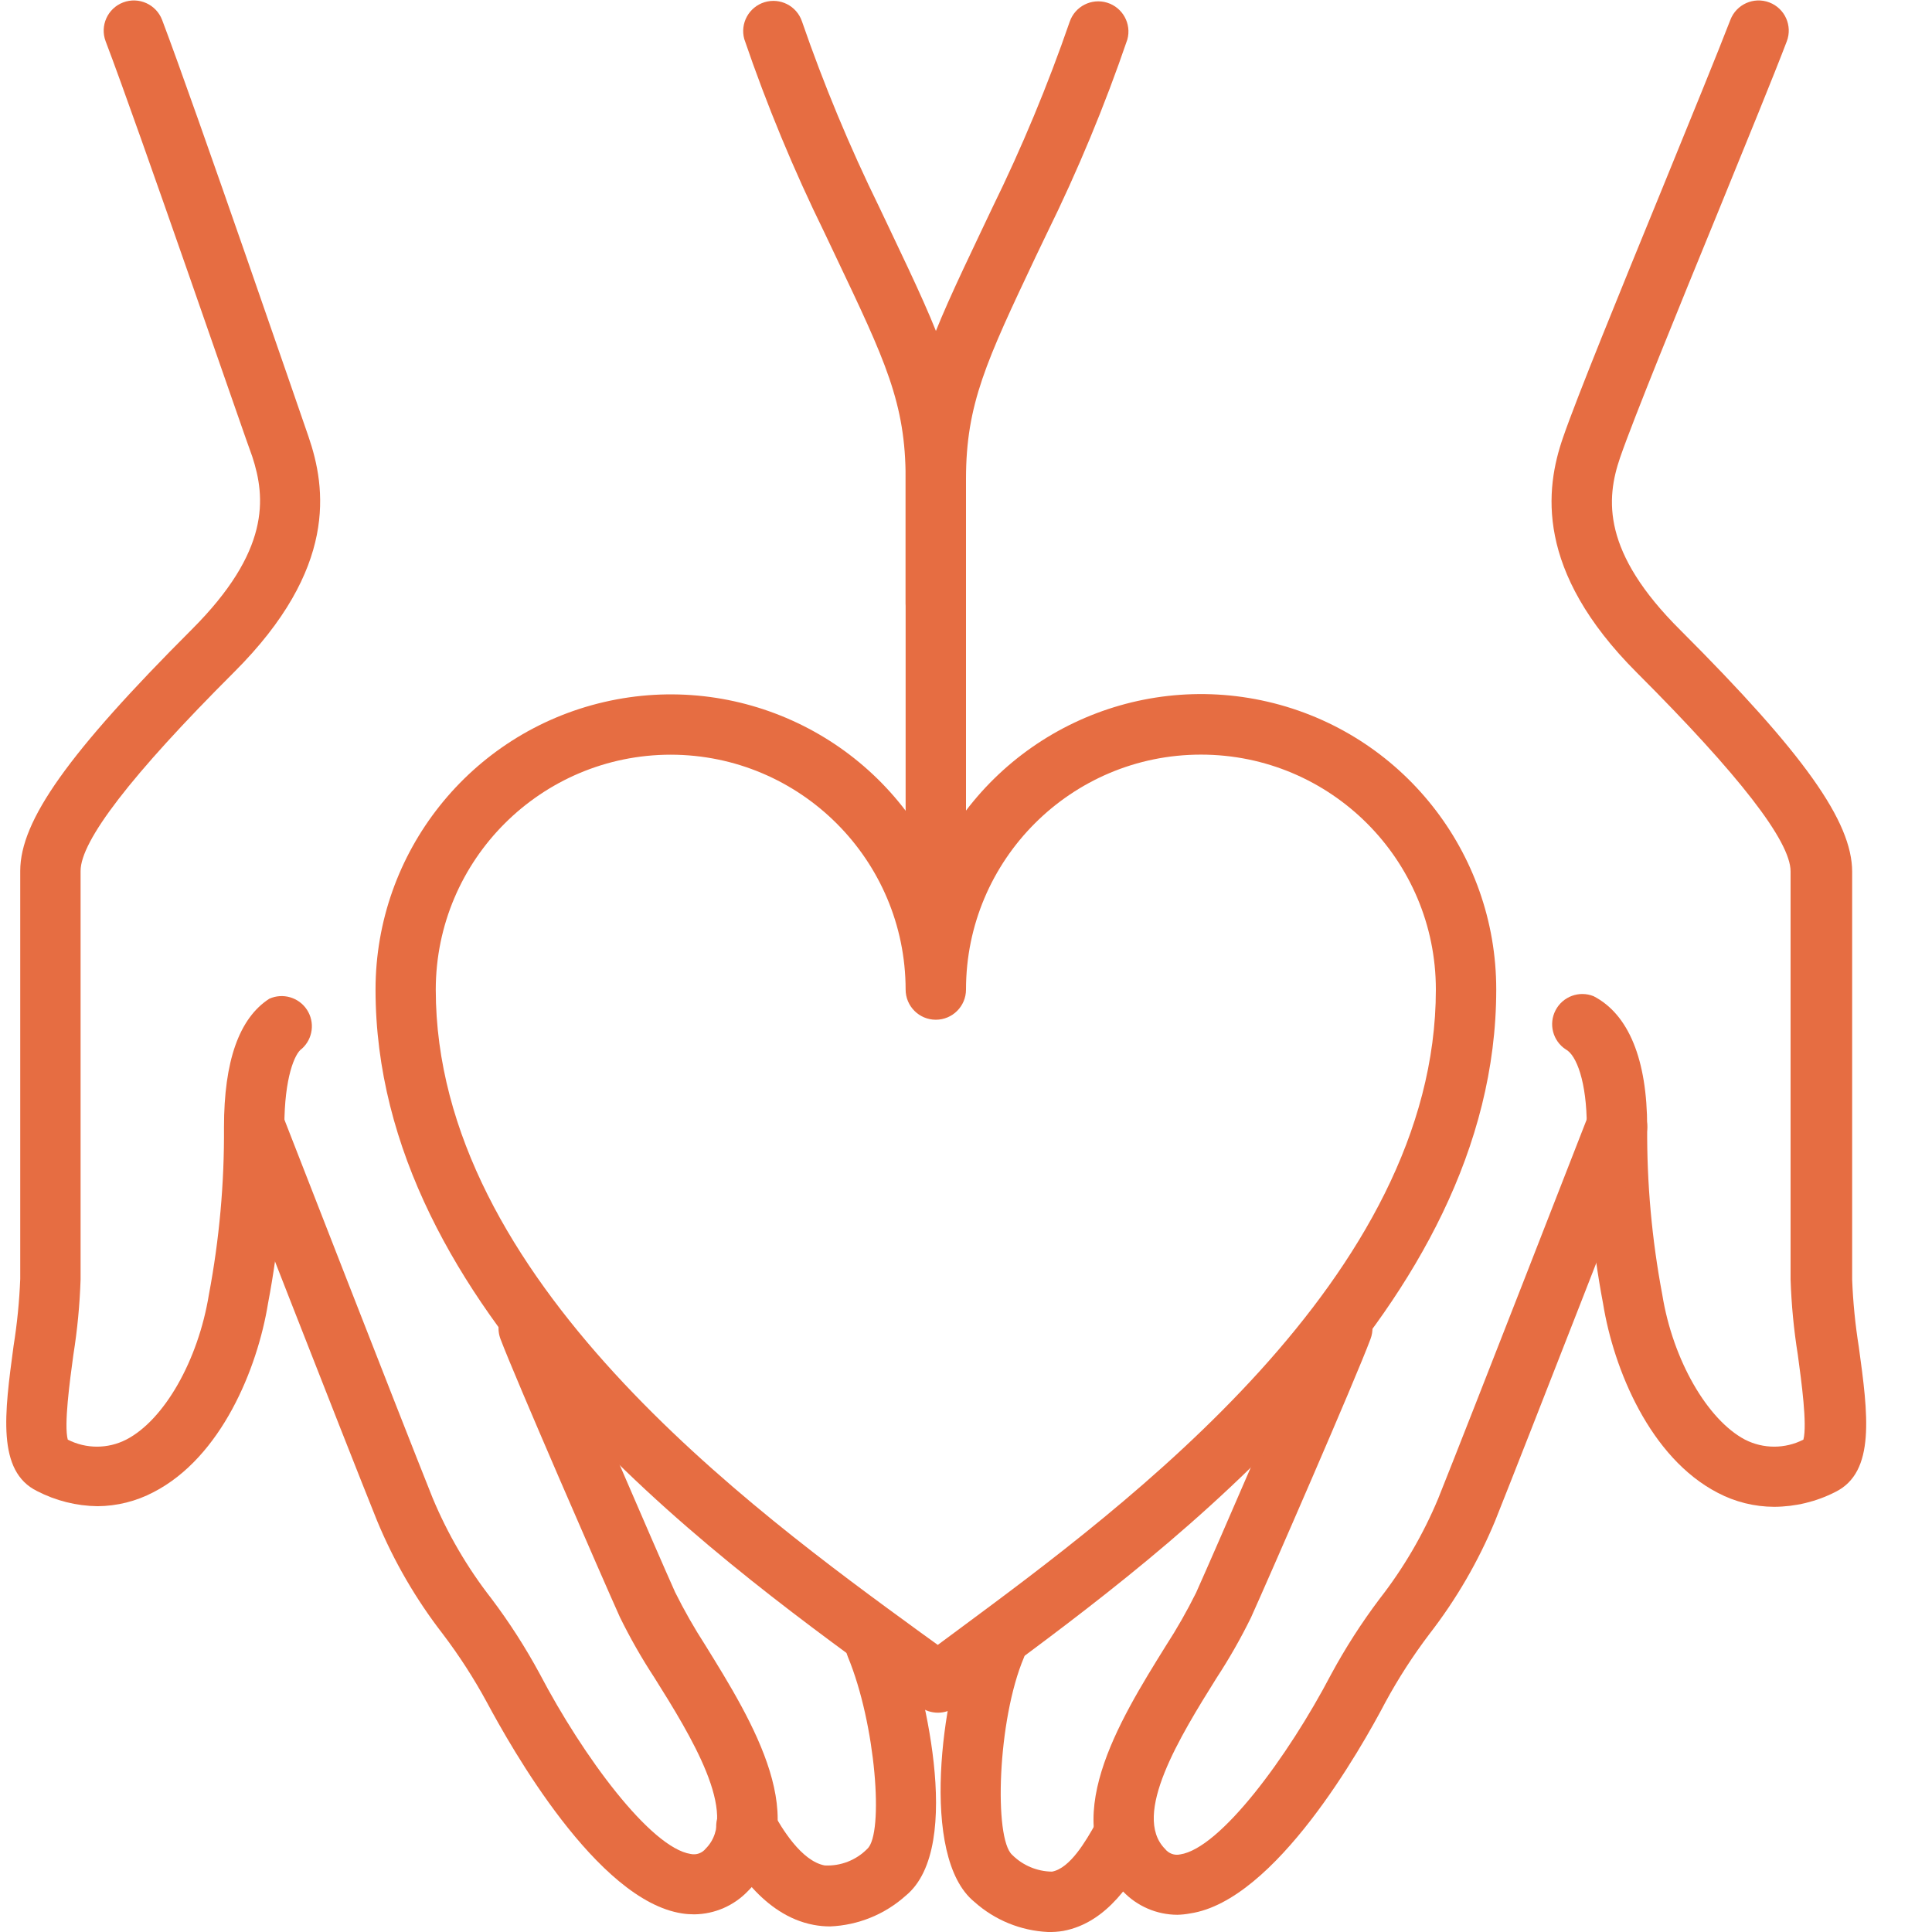
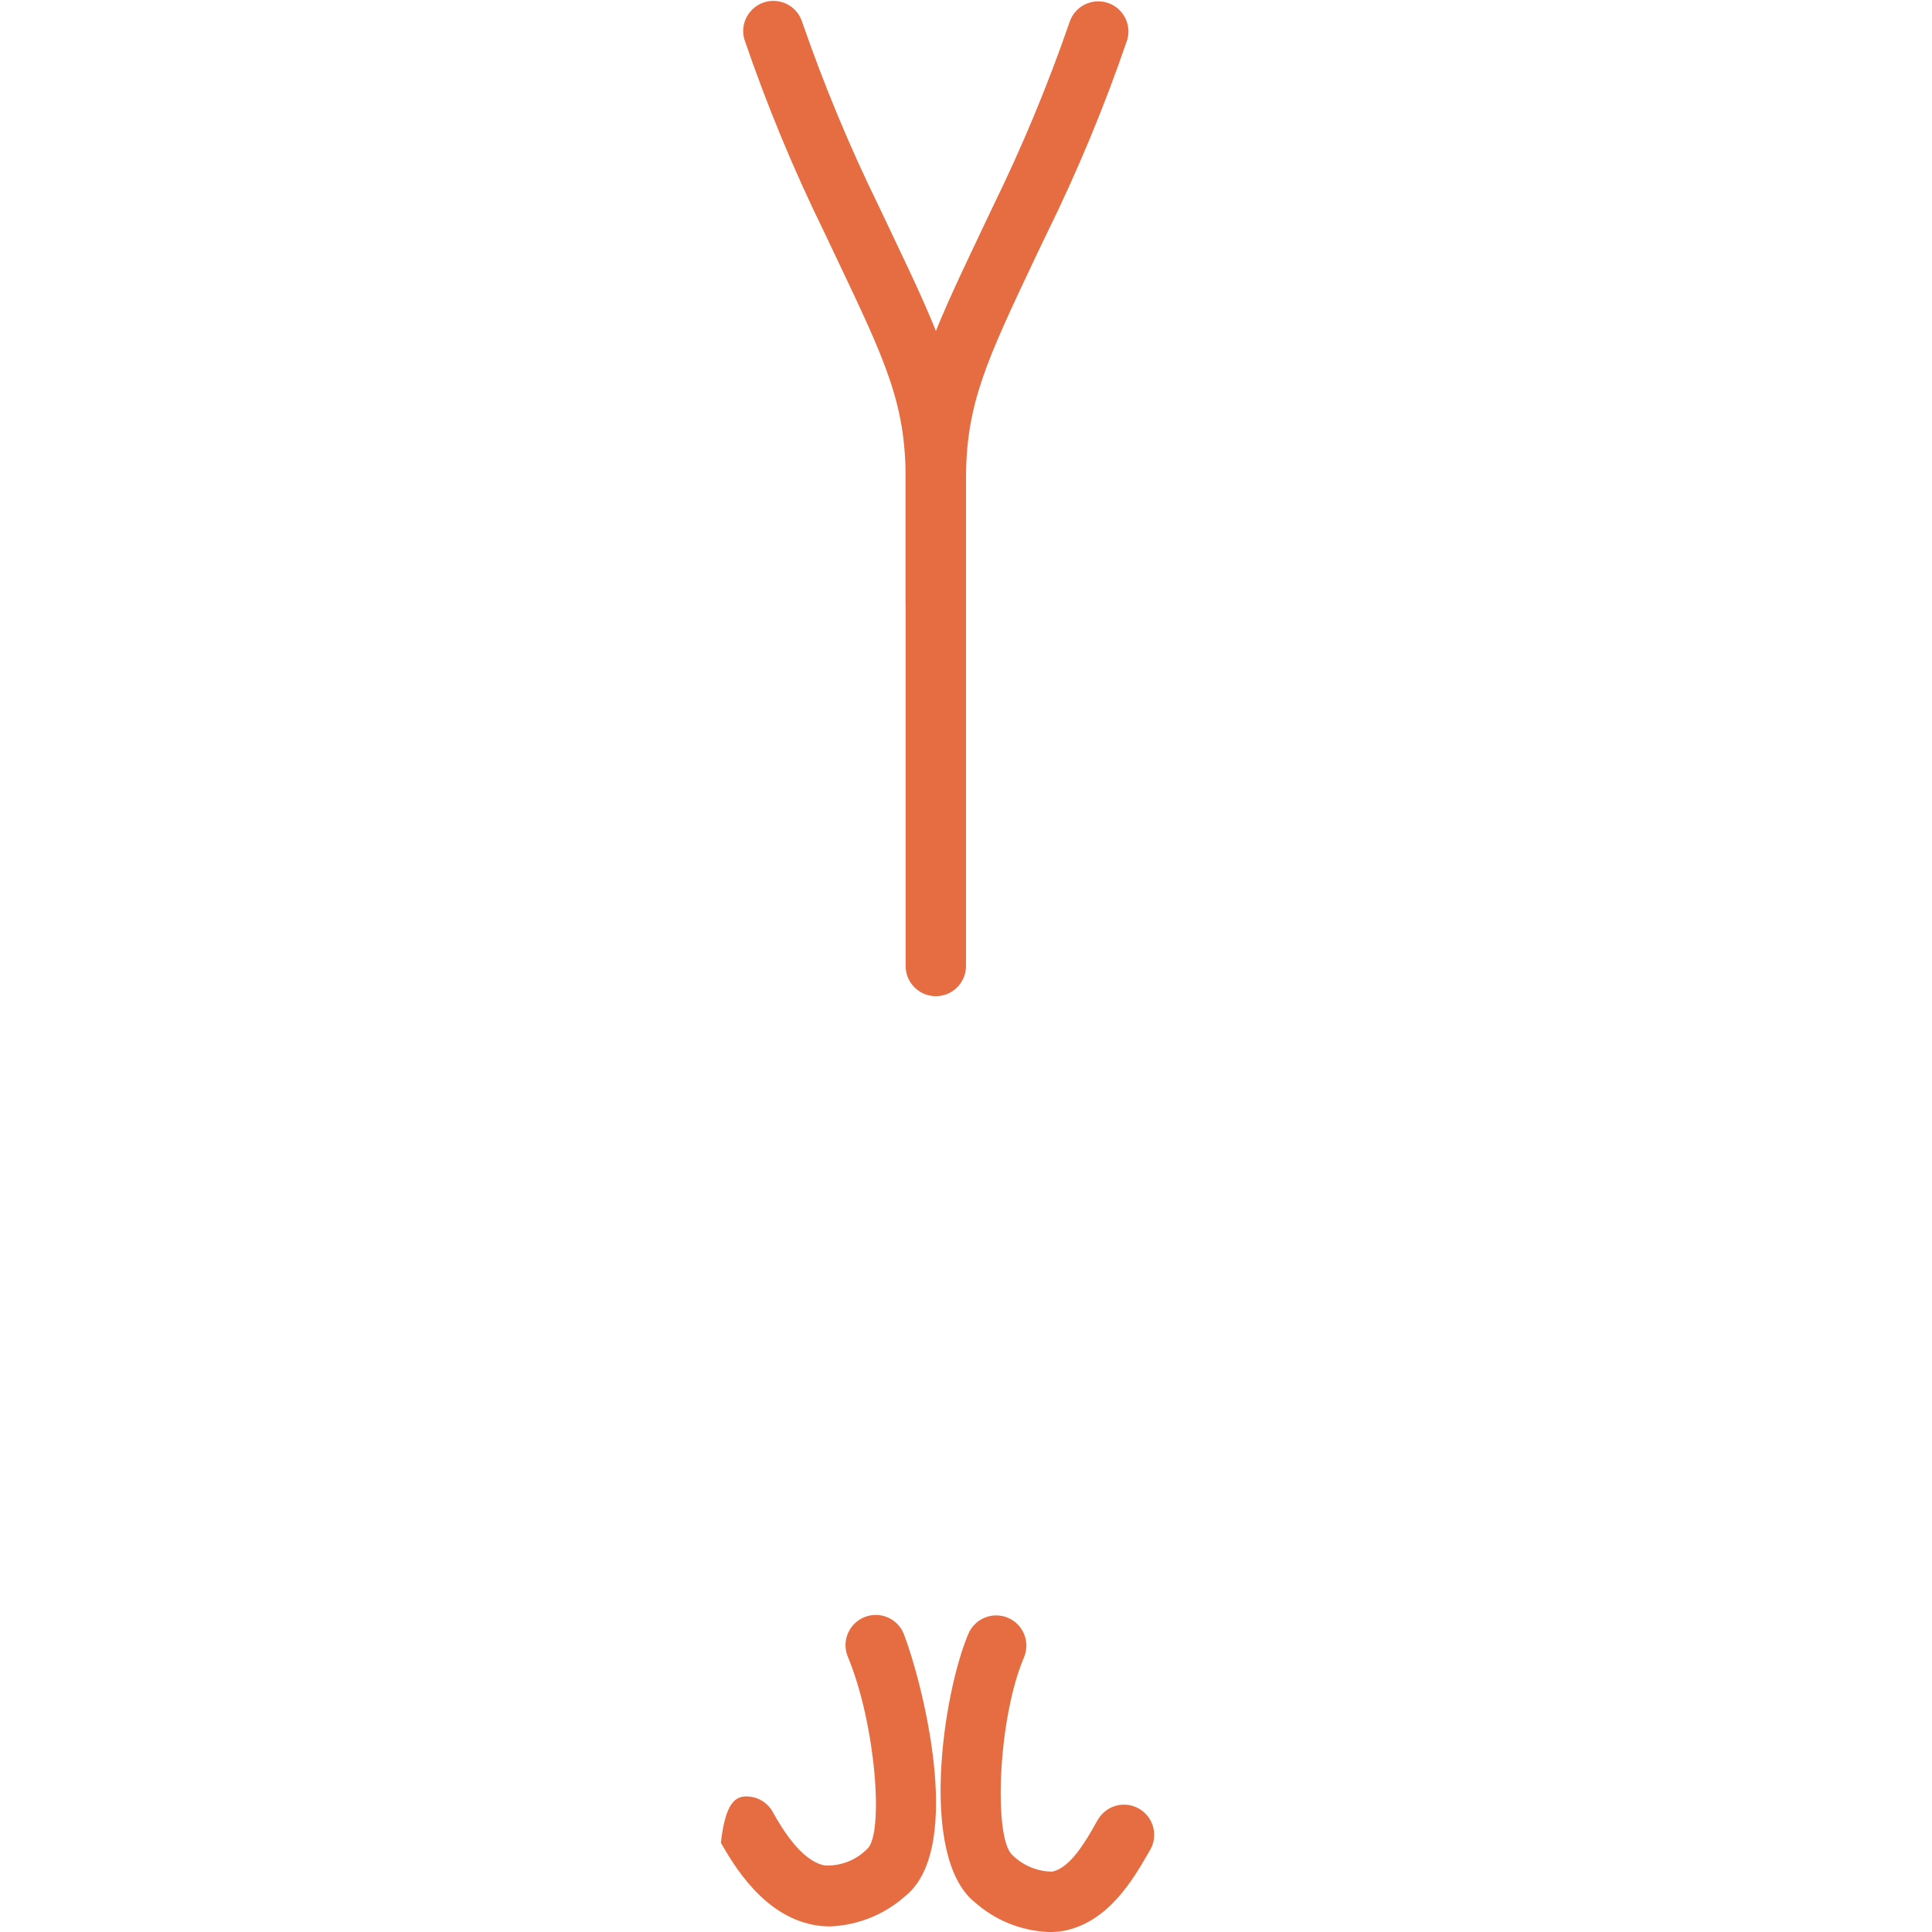
<svg xmlns="http://www.w3.org/2000/svg" width="80px" height="80px" viewBox="0 0 80 80" version="1.1">
  <title>love</title>
  <g id="love" stroke="none" stroke-width="1" fill="none" fill-rule="evenodd">
-     <path d="M73.463,62.394 C72.648,62.391 71.846,62.192 71.125,61.812 C68.325,60.362 66.819,56.694 66.381,53.987 C65.923,51.571 65.697,49.116 65.706,46.656 C65.706,44.781 65.269,43.681 64.838,43.456 C64.299,43.105 64.115,42.402 64.413,41.832 C64.71,41.262 65.391,41.01 65.987,41.25 C67.438,42 68.206,43.875 68.206,46.669 C68.19,48.996 68.399,51.319 68.831,53.606 C69.269,56.325 70.706,58.794 72.256,59.612 C73.016,60 73.915,60 74.675,59.612 C74.838,58.987 74.594,57.206 74.444,56.1 C74.278,55.066 74.178,54.022 74.144,52.975 L74.144,36.081 C74.144,34.831 72,32.075 67.775,27.85 C63.55,23.625 63.987,20.238 64.719,18.125 C65.294,16.45 67.088,12.062 68.825,7.819 C70.013,4.906 71.138,2.156 71.65,0.825 C71.895,0.18 72.617,-0.145 73.263,0.1 C73.908,0.345 74.233,1.067 73.987,1.712 C73.469,3.075 72.338,5.838 71.144,8.769 C69.5,12.781 67.644,17.331 67.088,18.938 C66.494,20.663 66.325,22.863 69.588,26.1 C74.7,31.212 76.694,34.019 76.694,36.1 L76.694,52.994 C76.73,53.923 76.822,54.85 76.969,55.769 C77.35,58.55 77.675,60.956 75.994,61.781 C75.21,62.181 74.343,62.39 73.463,62.394 L73.463,62.394 Z" id="Path" fill="#E66D42" fill-rule="nonzero" />
-     <path d="M48.75,79.287 C47.899,79.284 47.087,78.934 46.5,78.319 C43.694,75.513 46.344,71.256 48.275,68.15 C48.733,67.443 49.15,66.71 49.525,65.956 C50.35,64.119 53.837,56.081 54.413,54.556 C54.658,53.911 55.38,53.586 56.025,53.831 C56.67,54.076 56.995,54.798 56.75,55.444 C56.125,57.125 52.544,65.331 51.8,66.981 C51.377,67.843 50.901,68.678 50.375,69.481 C48.881,71.875 46.844,75.156 48.244,76.562 C48.392,76.751 48.635,76.839 48.869,76.787 C50.525,76.537 53.325,72.756 55.119,69.331 C55.708,68.241 56.379,67.196 57.125,66.206 C58.118,64.933 58.935,63.534 59.556,62.044 C60.862,58.781 65.713,46.325 65.763,46.2 C65.924,45.778 66.299,45.474 66.746,45.404 C67.192,45.333 67.642,45.505 67.927,45.857 C68.211,46.208 68.287,46.684 68.125,47.106 C68.075,47.231 63.219,59.7 61.913,62.969 C61.217,64.648 60.301,66.226 59.188,67.662 C58.511,68.555 57.903,69.497 57.369,70.481 C56.362,72.4 52.806,78.706 49.281,79.231 C49.106,79.264 48.928,79.283 48.75,79.287 L48.75,79.287 Z" id="Path" fill="#E66D42" fill-rule="nonzero" />
    <path d="M43.394,80 C42.263,79.947 41.186,79.505 40.344,78.75 C38.044,76.875 39.044,70.125 40.1,67.65 C40.371,67.015 41.105,66.72 41.741,66.991 C42.376,67.262 42.671,67.996 42.4,68.631 C41.3,71.219 41.15,76.131 41.913,76.806 C42.351,77.244 42.943,77.493 43.562,77.5 C44.306,77.362 44.956,76.25 45.388,75.475 L45.487,75.306 C45.847,74.741 46.588,74.559 47.168,74.895 C47.748,75.23 47.961,75.963 47.65,76.556 L47.556,76.719 C46.931,77.8 45.9,79.606 44.025,79.956 C43.816,79.99 43.605,80.005 43.394,80 Z" id="Path" fill="#E66D42" fill-rule="nonzero" />
    <path d="M38.75,26.25 C38.06,26.25 37.5,25.69 37.5,25 L37.5,19.831 C37.5,16.163 38.544,13.963 40.625,9.581 L41.094,8.594 C42.318,6.098 43.387,3.528 44.294,0.9 C44.513,0.261 45.2,-0.088 45.845,0.111 C46.49,0.311 46.861,0.986 46.681,1.637 C45.743,4.381 44.63,7.061 43.35,9.662 L42.888,10.625 C40.844,14.95 40,16.731 40,19.831 L40,25 C40,25.69 39.44,26.25 38.75,26.25 Z" id="Path" fill="#E66D42" fill-rule="nonzero" />
-     <path d="M4.037,62.369 C3.167,62.357 2.311,62.143 1.538,61.744 C-0.144,60.919 0.188,58.513 0.562,55.731 C0.709,54.813 0.801,53.886 0.838,52.956 L0.838,36.062 C0.838,33.981 2.831,31.175 7.944,26.062 C11.181,22.825 11.012,20.625 10.444,18.9 C10.225,18.344 5.731,5.263 4.375,1.712 C4.13,1.067 4.455,0.345 5.1,0.1 C5.745,-0.145 6.467,0.18 6.713,0.825 C8.075,4.412 12.581,17.525 12.775,18.081 C13.506,20.212 13.988,23.544 9.7,27.825 C5.412,32.106 3.337,34.825 3.337,36.062 L3.337,52.975 C3.303,54.022 3.203,55.066 3.038,56.1 C2.888,57.2 2.644,59 2.806,59.612 C3.566,60 4.465,60 5.225,59.612 C6.8,58.8 8.206,56.331 8.65,53.606 C9.082,51.319 9.291,48.996 9.275,46.669 C9.275,43.944 9.9,42.163 11.15,41.356 C11.712,41.103 12.374,41.297 12.711,41.813 C13.048,42.329 12.958,43.013 12.5,43.425 C12.206,43.612 11.775,44.625 11.775,46.631 C11.785,49.091 11.559,51.546 11.1,53.962 C10.662,56.669 9.162,60.344 6.356,61.788 C5.641,62.164 4.846,62.363 4.037,62.369 Z" id="Path" fill="#E66D42" fill-rule="nonzero" />
-     <path d="M28.75,79.269 C28.581,79.269 28.411,79.257 28.244,79.231 C24.719,78.694 21.163,72.356 20.156,70.481 C19.622,69.497 19.014,68.555 18.337,67.662 C17.224,66.226 16.308,64.648 15.613,62.969 C14.287,59.681 9.425,47.212 9.375,47.087 C9.125,46.444 9.444,45.719 10.088,45.469 C10.731,45.218 11.456,45.537 11.706,46.181 C11.756,46.306 16.606,58.763 17.913,62.025 C18.534,63.515 19.351,64.915 20.344,66.188 C21.09,67.177 21.761,68.222 22.35,69.312 C24.144,72.737 26.944,76.513 28.6,76.769 C28.834,76.82 29.077,76.732 29.225,76.544 C30.625,75.144 28.6,71.862 27.094,69.463 C26.567,68.659 26.092,67.825 25.669,66.963 C24.944,65.356 21.294,56.962 20.731,55.462 C20.566,55.047 20.635,54.575 20.912,54.224 C21.189,53.874 21.632,53.697 22.074,53.762 C22.517,53.827 22.891,54.122 23.056,54.538 C23.637,55.994 27.238,64.338 27.956,65.931 C28.331,66.685 28.749,67.418 29.206,68.125 C31.137,71.25 33.788,75.487 30.981,78.294 C30.4,78.907 29.595,79.259 28.75,79.269 L28.75,79.269 Z" id="Path" fill="#E66D42" fill-rule="nonzero" />
-     <path d="M34.375,79.769 C34.146,79.769 33.918,79.748 33.694,79.706 C31.587,79.312 30.369,77.206 29.85,76.306 C29.604,75.919 29.59,75.427 29.813,75.026 C30.037,74.626 30.463,74.38 30.922,74.386 C31.381,74.392 31.8,74.649 32.013,75.056 C32.362,75.681 33.175,77.062 34.15,77.244 C34.809,77.277 35.45,77.027 35.913,76.556 C36.606,75.931 36.269,71.4 35.106,68.6 C34.842,67.961 35.146,67.23 35.784,66.966 C36.423,66.702 37.155,67.005 37.419,67.644 C38.125,69.45 40,76.463 37.5,78.5 C36.637,79.272 35.532,79.721 34.375,79.769 Z" id="Path" fill="#E66D42" fill-rule="nonzero" />
+     <path d="M34.375,79.769 C34.146,79.769 33.918,79.748 33.694,79.706 C31.587,79.312 30.369,77.206 29.85,76.306 C30.037,74.626 30.463,74.38 30.922,74.386 C31.381,74.392 31.8,74.649 32.013,75.056 C32.362,75.681 33.175,77.062 34.15,77.244 C34.809,77.277 35.45,77.027 35.913,76.556 C36.606,75.931 36.269,71.4 35.106,68.6 C34.842,67.961 35.146,67.23 35.784,66.966 C36.423,66.702 37.155,67.005 37.419,67.644 C38.125,69.45 40,76.463 37.5,78.5 C36.637,79.272 35.532,79.721 34.375,79.769 Z" id="Path" fill="#E66D42" fill-rule="nonzero" />
    <path d="M38.75,41.25 C38.06,41.25 37.5,40.69 37.5,40 L37.5,19.812 C37.5,16.688 36.656,14.931 34.612,10.631 L34.144,9.644 C32.866,7.042 31.755,4.362 30.819,1.619 C30.639,0.968 31.01,0.292 31.655,0.092 C32.3,-0.107 32.987,0.242 33.206,0.881 C34.113,3.509 35.182,6.079 36.406,8.575 L36.875,9.562 C38.956,13.938 40,16.144 40,19.812 L40,40 C40,40.69 39.44,41.25 38.75,41.25 Z" id="Path" fill="#E66D42" fill-rule="nonzero" />
-     <path d="M38.837,70.919 C38.57,70.919 38.309,70.834 38.094,70.675 L36.638,69.606 C29.269,64.237 15.55,54.237 15.55,40.975 C15.552,35.289 19.474,30.355 25.013,29.07 C30.552,27.785 36.245,30.489 38.75,35.594 C41.251,30.482 46.949,27.772 52.493,29.057 C58.037,30.343 61.96,35.284 61.956,40.975 C61.956,54.144 48.462,64.1 41.212,69.463 L39.587,70.669 C39.371,70.831 39.108,70.919 38.837,70.919 Z M27.775,31.25 C22.404,31.253 18.051,35.604 18.044,40.975 C18.044,52.969 31.094,62.481 38.106,67.588 L38.831,68.112 L39.725,67.45 C46.6,62.356 59.456,52.881 59.456,40.975 C59.456,35.602 55.101,31.247 49.728,31.247 C44.355,31.247 40,35.602 40,40.975 C40,41.665 39.44,42.225 38.75,42.225 C38.06,42.225 37.5,41.665 37.5,40.975 C37.493,35.607 33.143,31.257 27.775,31.25 Z" id="Shape" fill="#E66D42" fill-rule="nonzero" />
  </g>
</svg>